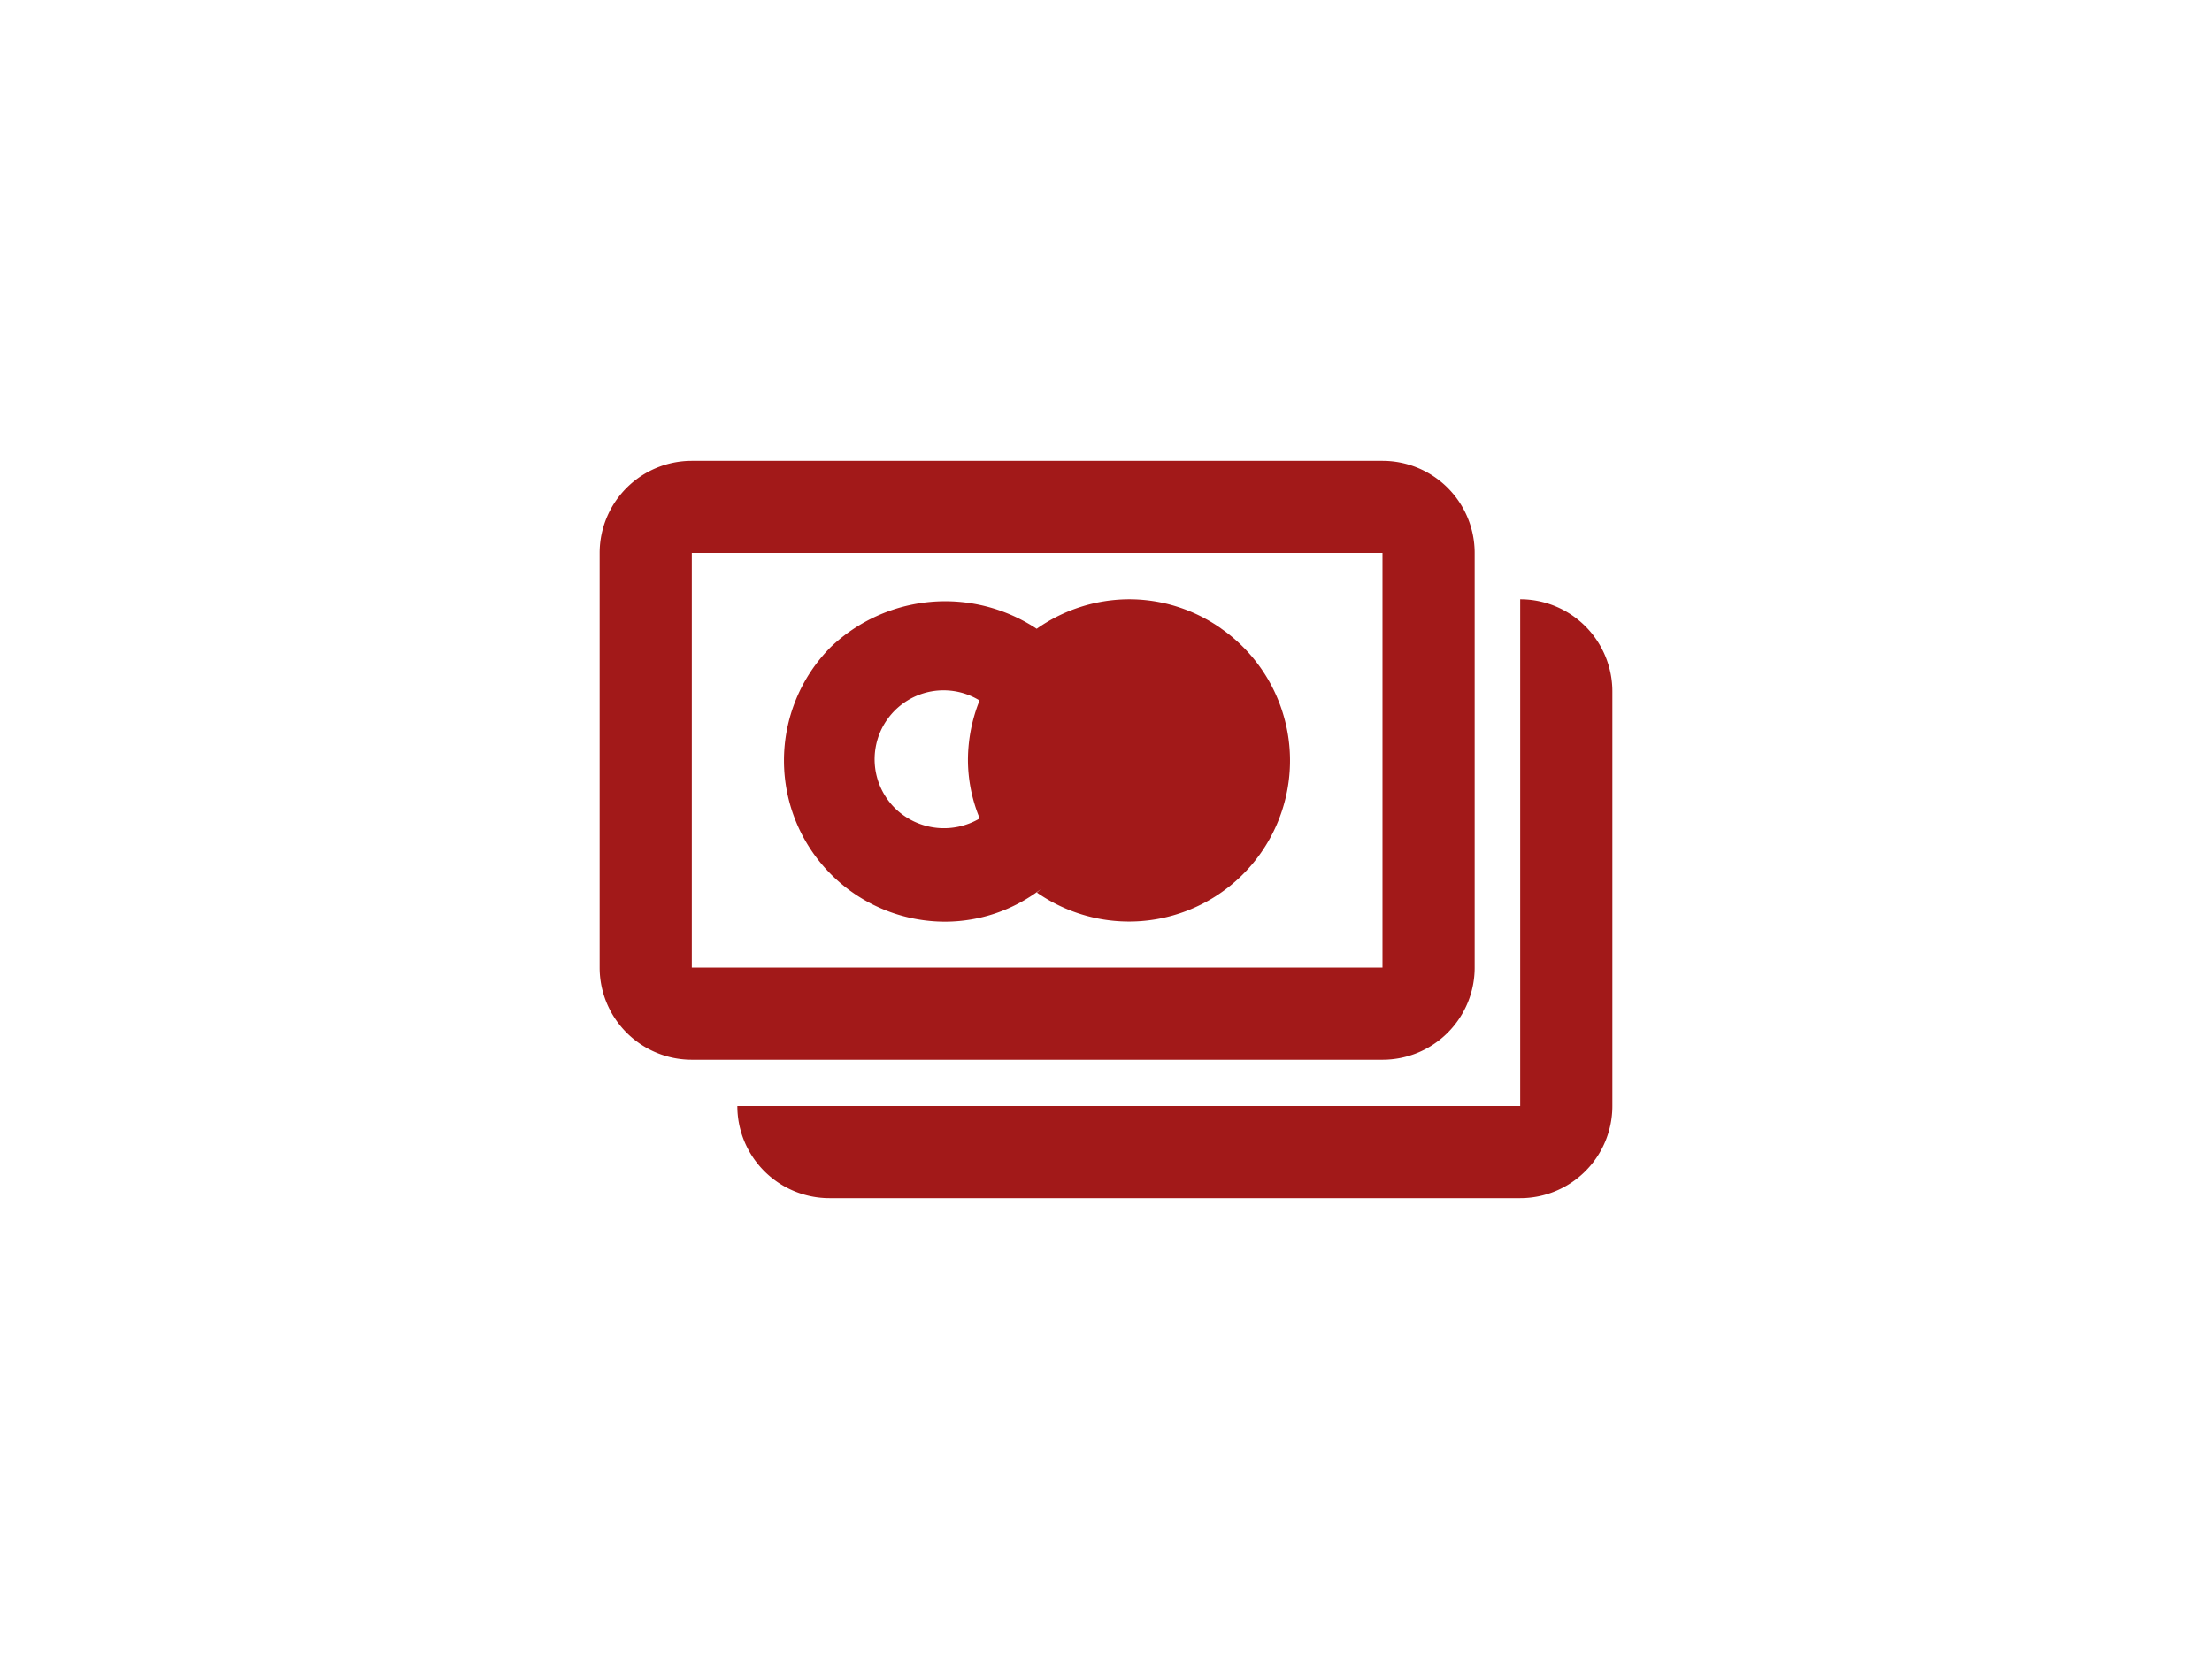
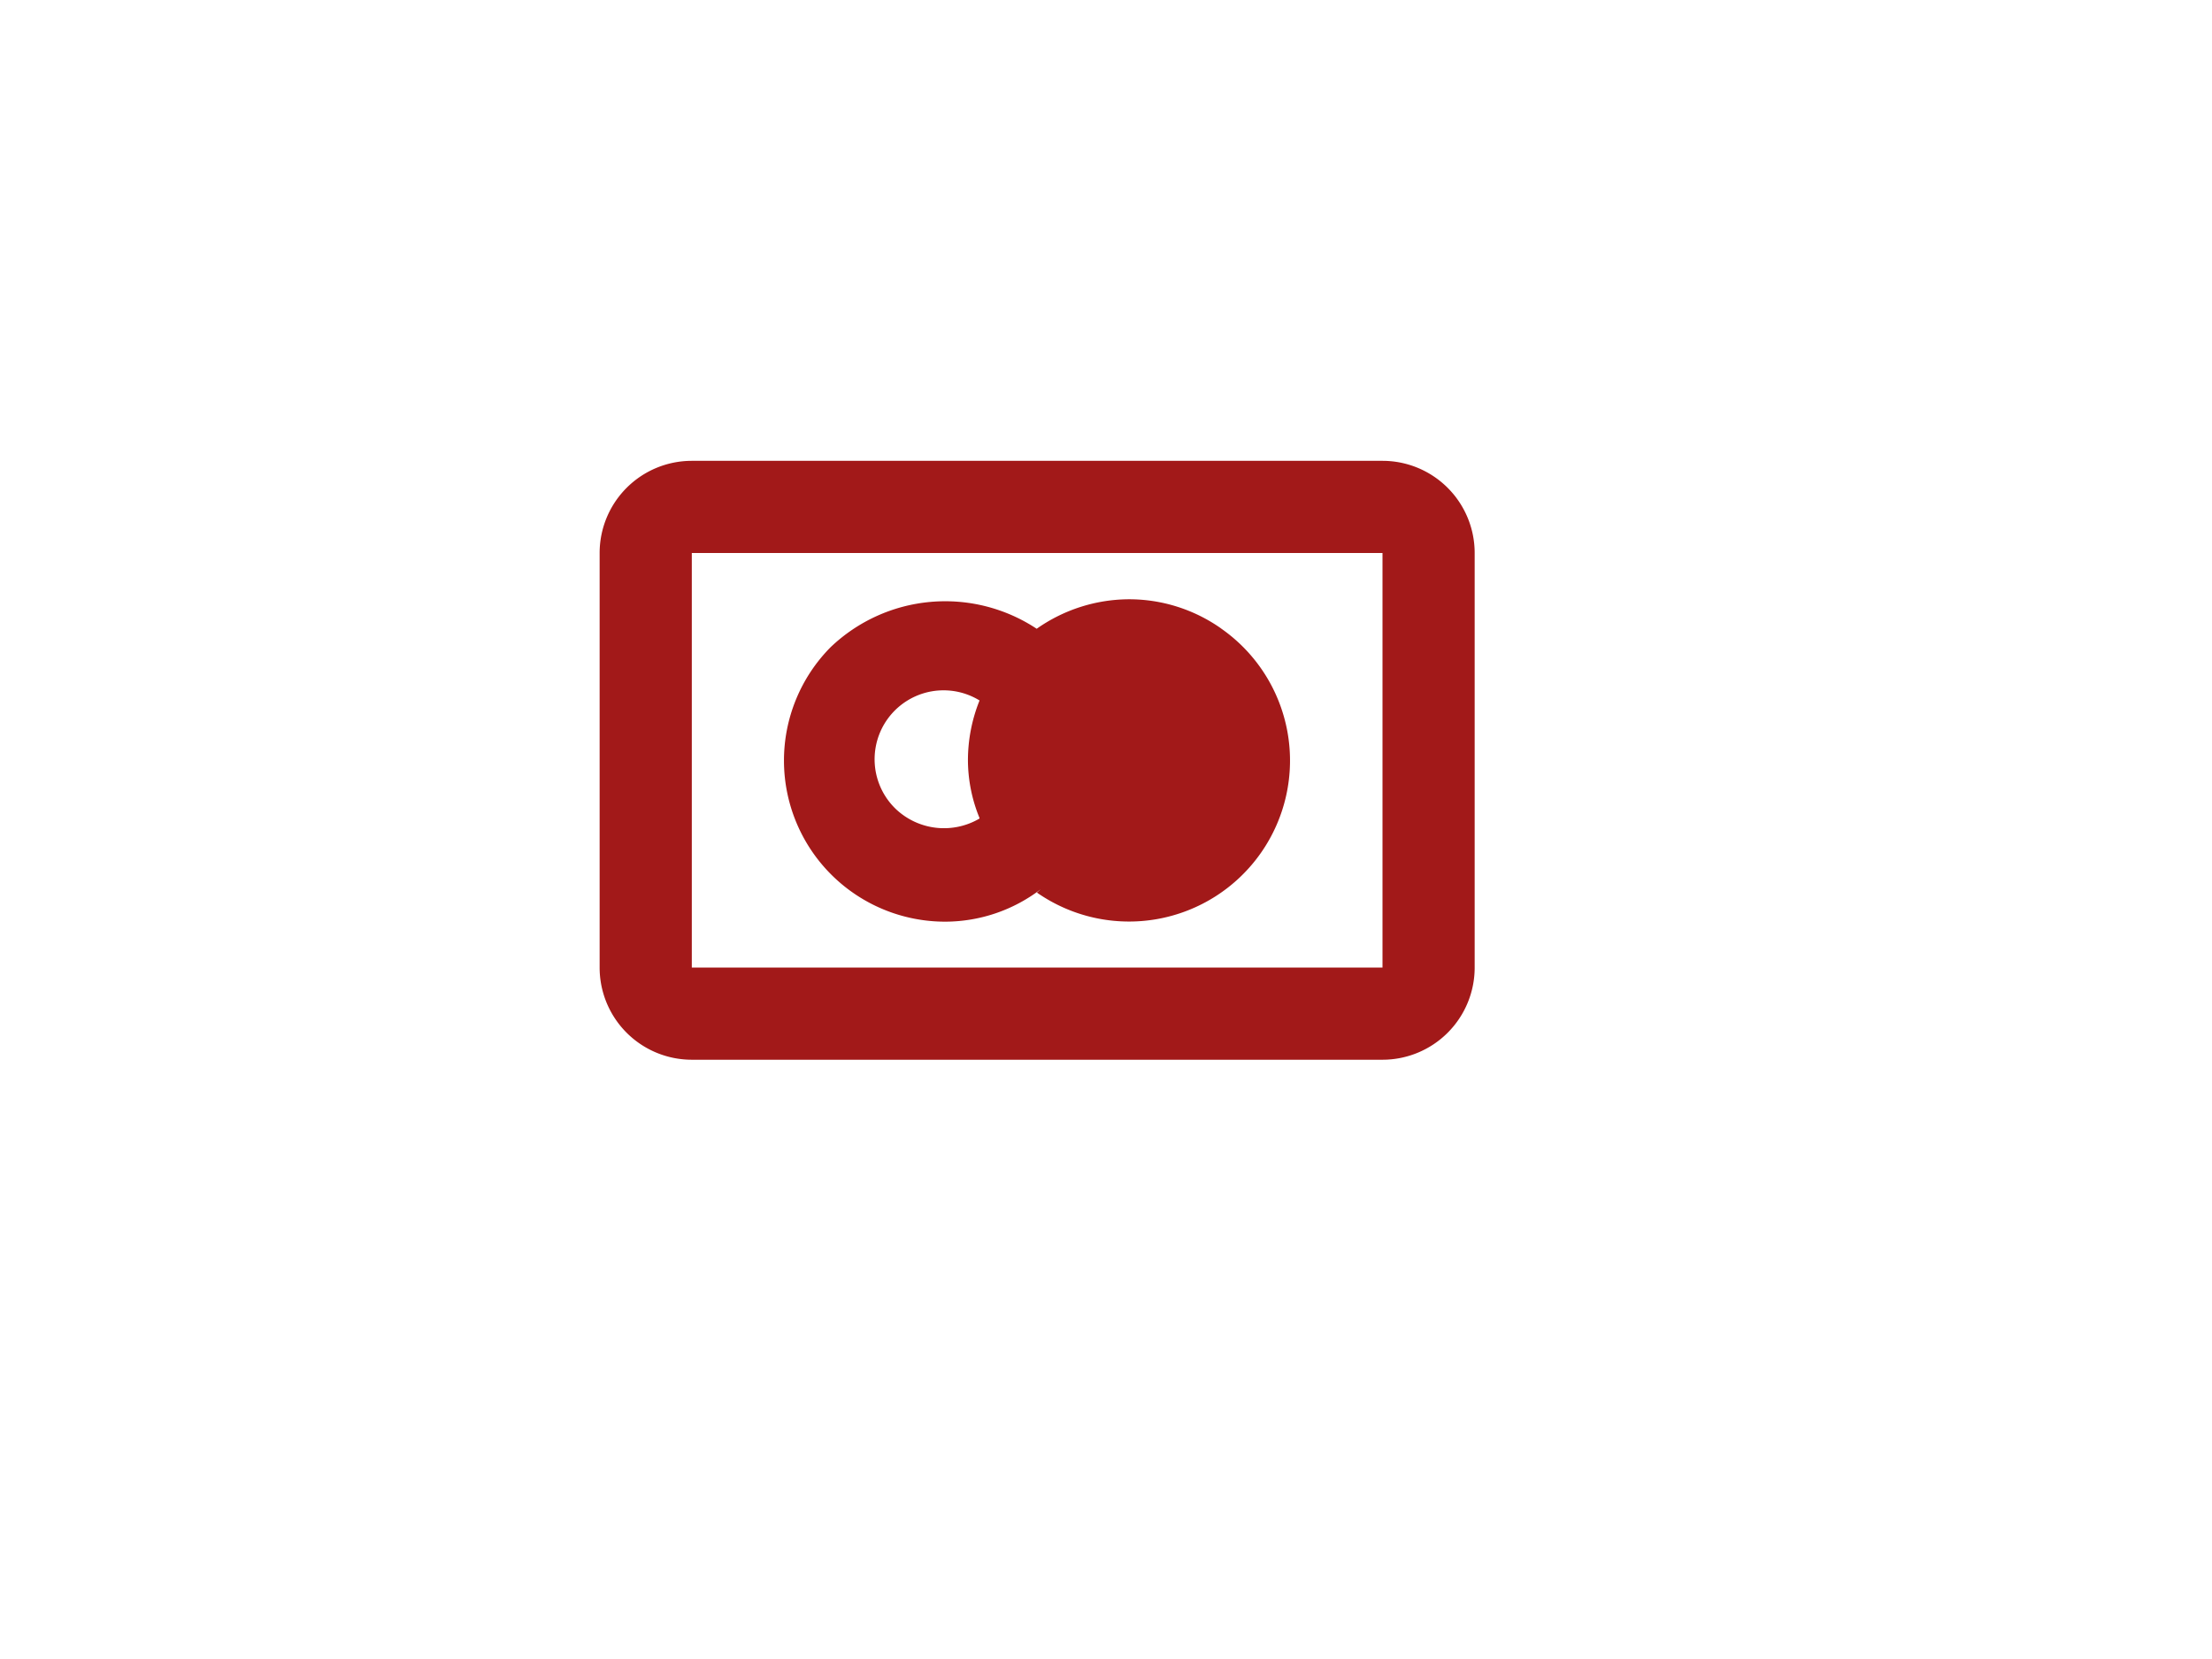
<svg xmlns="http://www.w3.org/2000/svg" id="Layer_1" data-name="Layer 1" width="120" height="90" viewBox="0 0 120 90">
  <defs>
    <style>.cls-1{fill:#a21919}</style>
  </defs>
  <path class="cls-1" d="M80 52.49V30a5 5 0 0 0-5-5H37.53a5 5 0 0 0-5 5v22.49a5 5 0 0 0 5 5H75a5 5 0 0 0 5-5zM37.53 30H75v22.49H37.53z" />
-   <path class="cls-1" d="M82.47 32.51V60H40a5 5 0 0 0 5 5h37.47a5 5 0 0 0 5-5V37.51a5 5 0 0 0-5-5z" />
  <path class="cls-1" d="M66.24 34.09a8.67 8.67 0 0 0-5-1.58 8.75 8.75 0 0 0-5 1.6 9 9 0 0 0-11.18 1A8.74 8.74 0 0 0 51.26 50a8.56 8.56 0 0 0 5.2-1.76c-.07.06-.14.13-.21.18a8.73 8.73 0 1 0 10-14.32zM53.13 44.41a3.8 3.8 0 0 1-4.52-.51 3.74 3.74 0 0 1 4.53-5.9 8.71 8.71 0 0 0-.63 3.22 8.32 8.32 0 0 0 .63 3.16zm0-6.37a3.78 3.78 0 0 1 .76.57 3.87 3.87 0 0 0-.74-.61z" />
</svg>